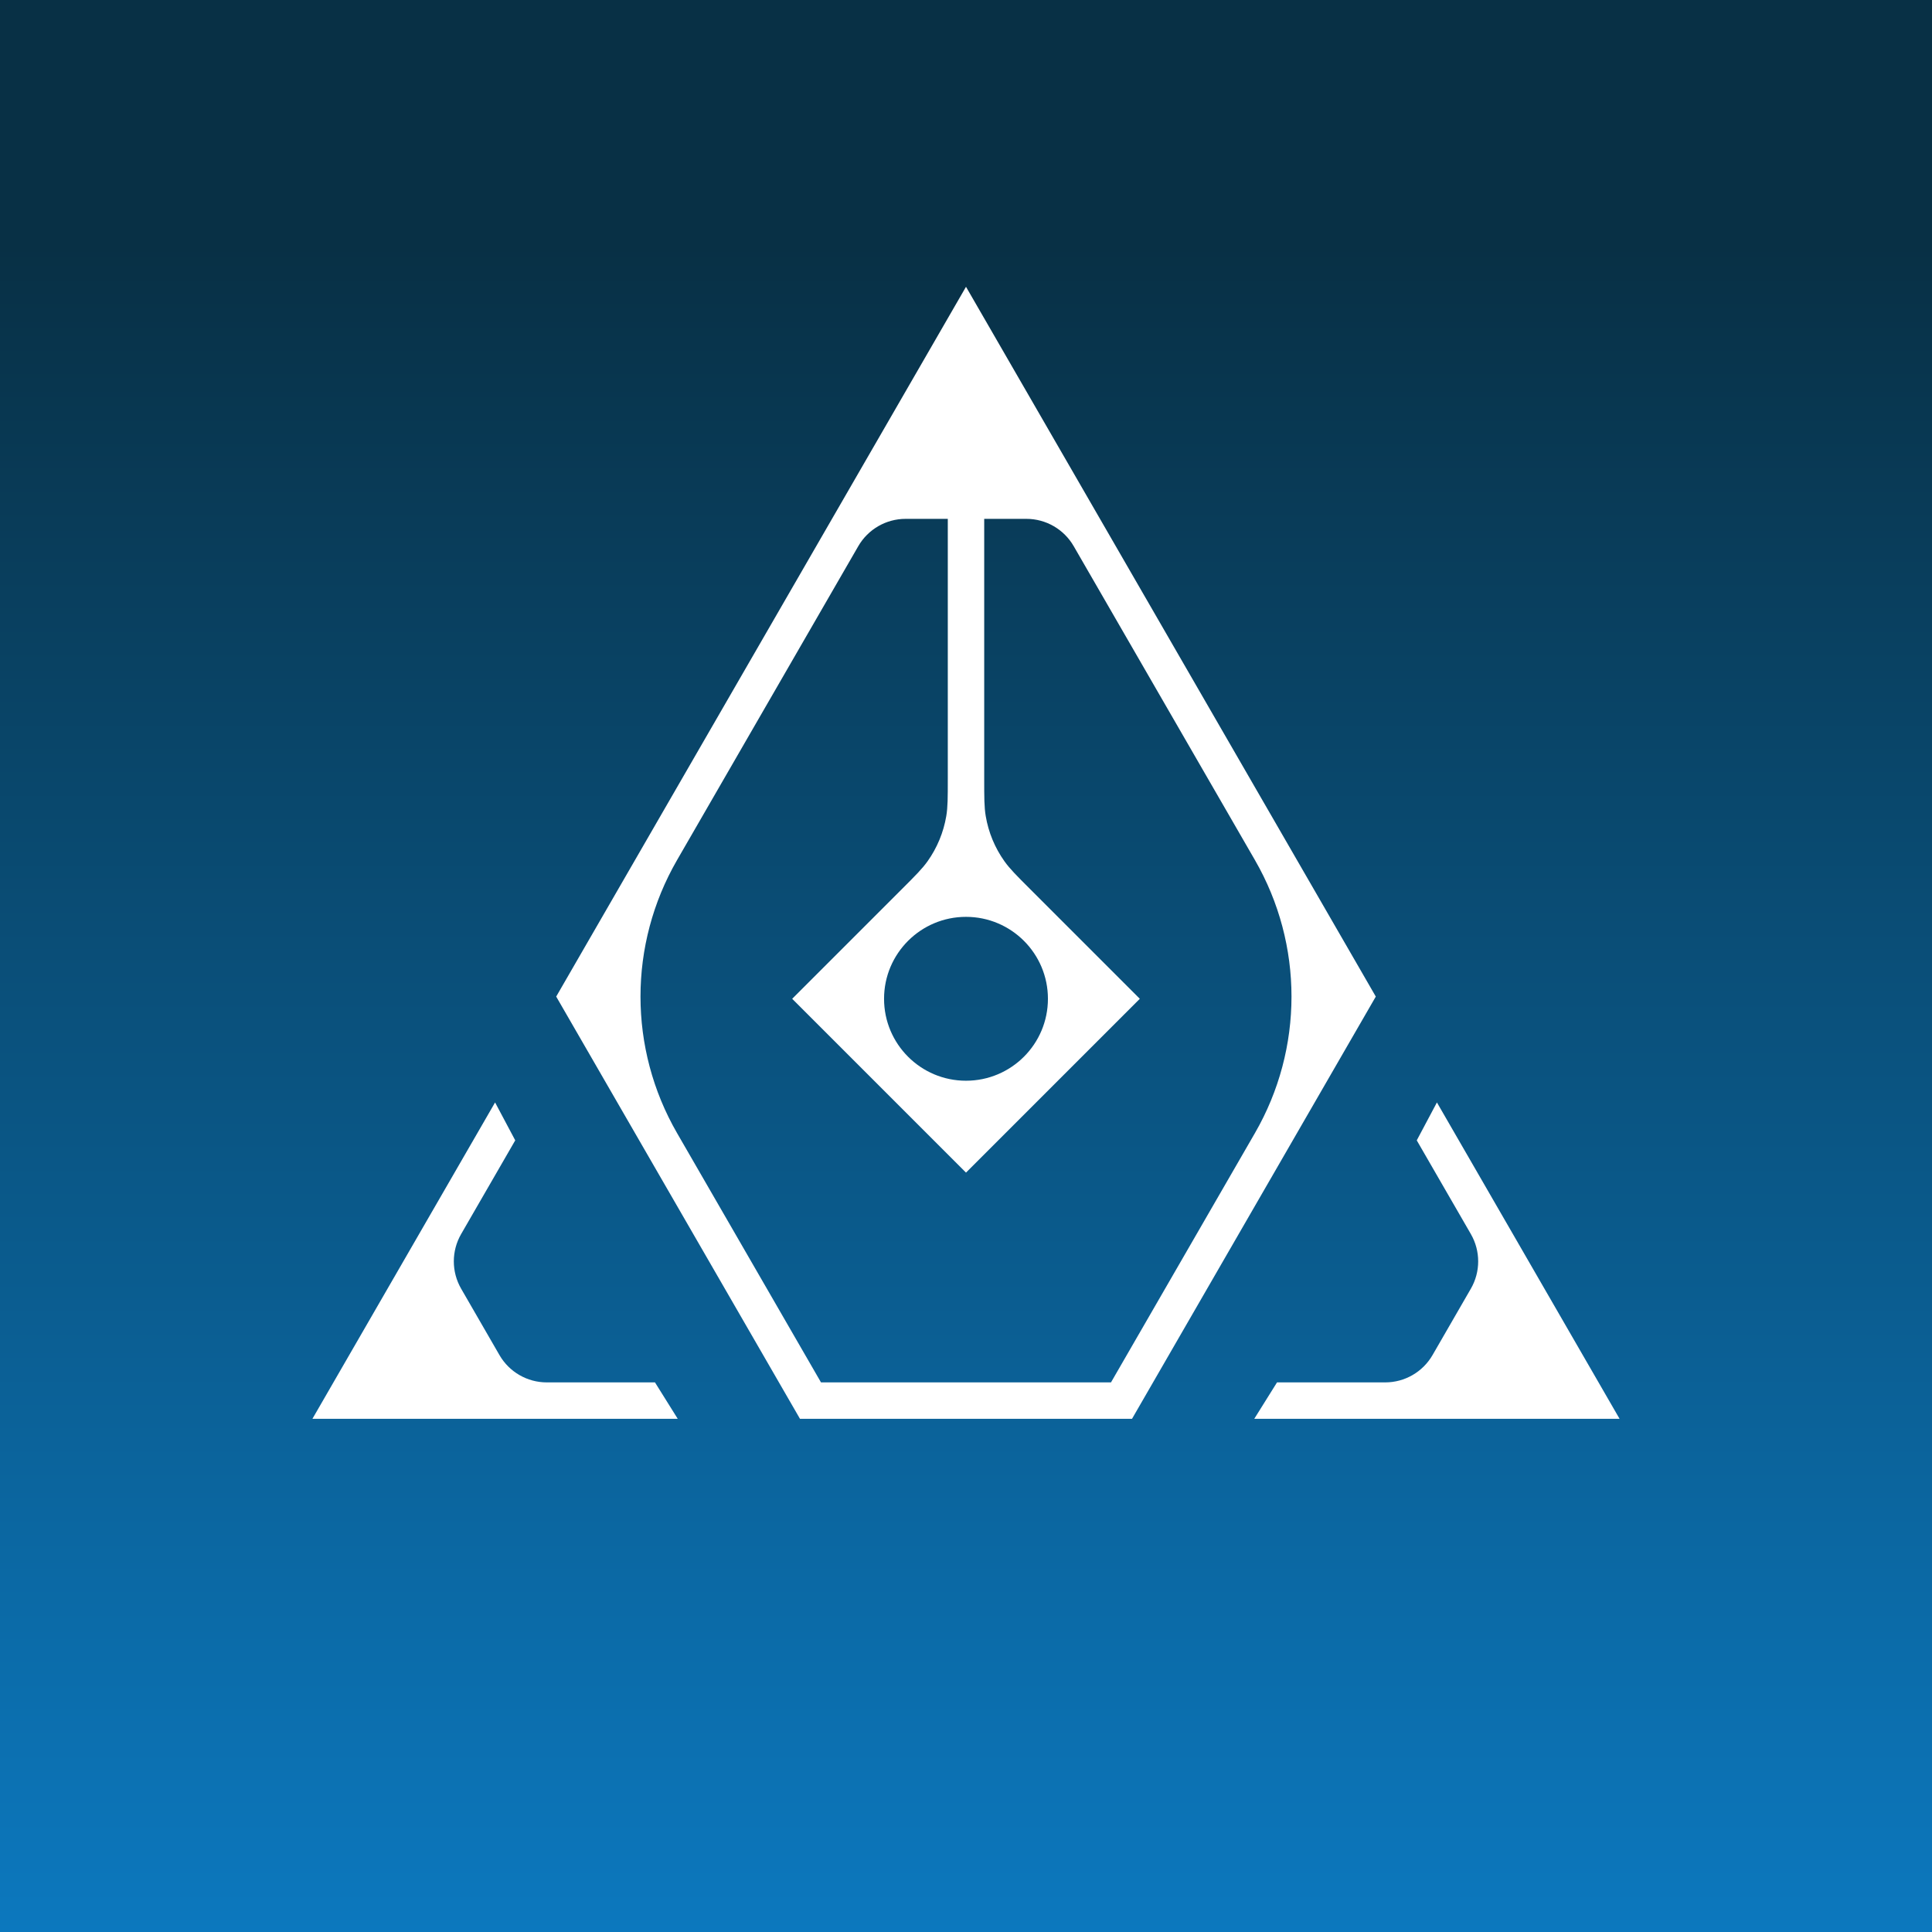
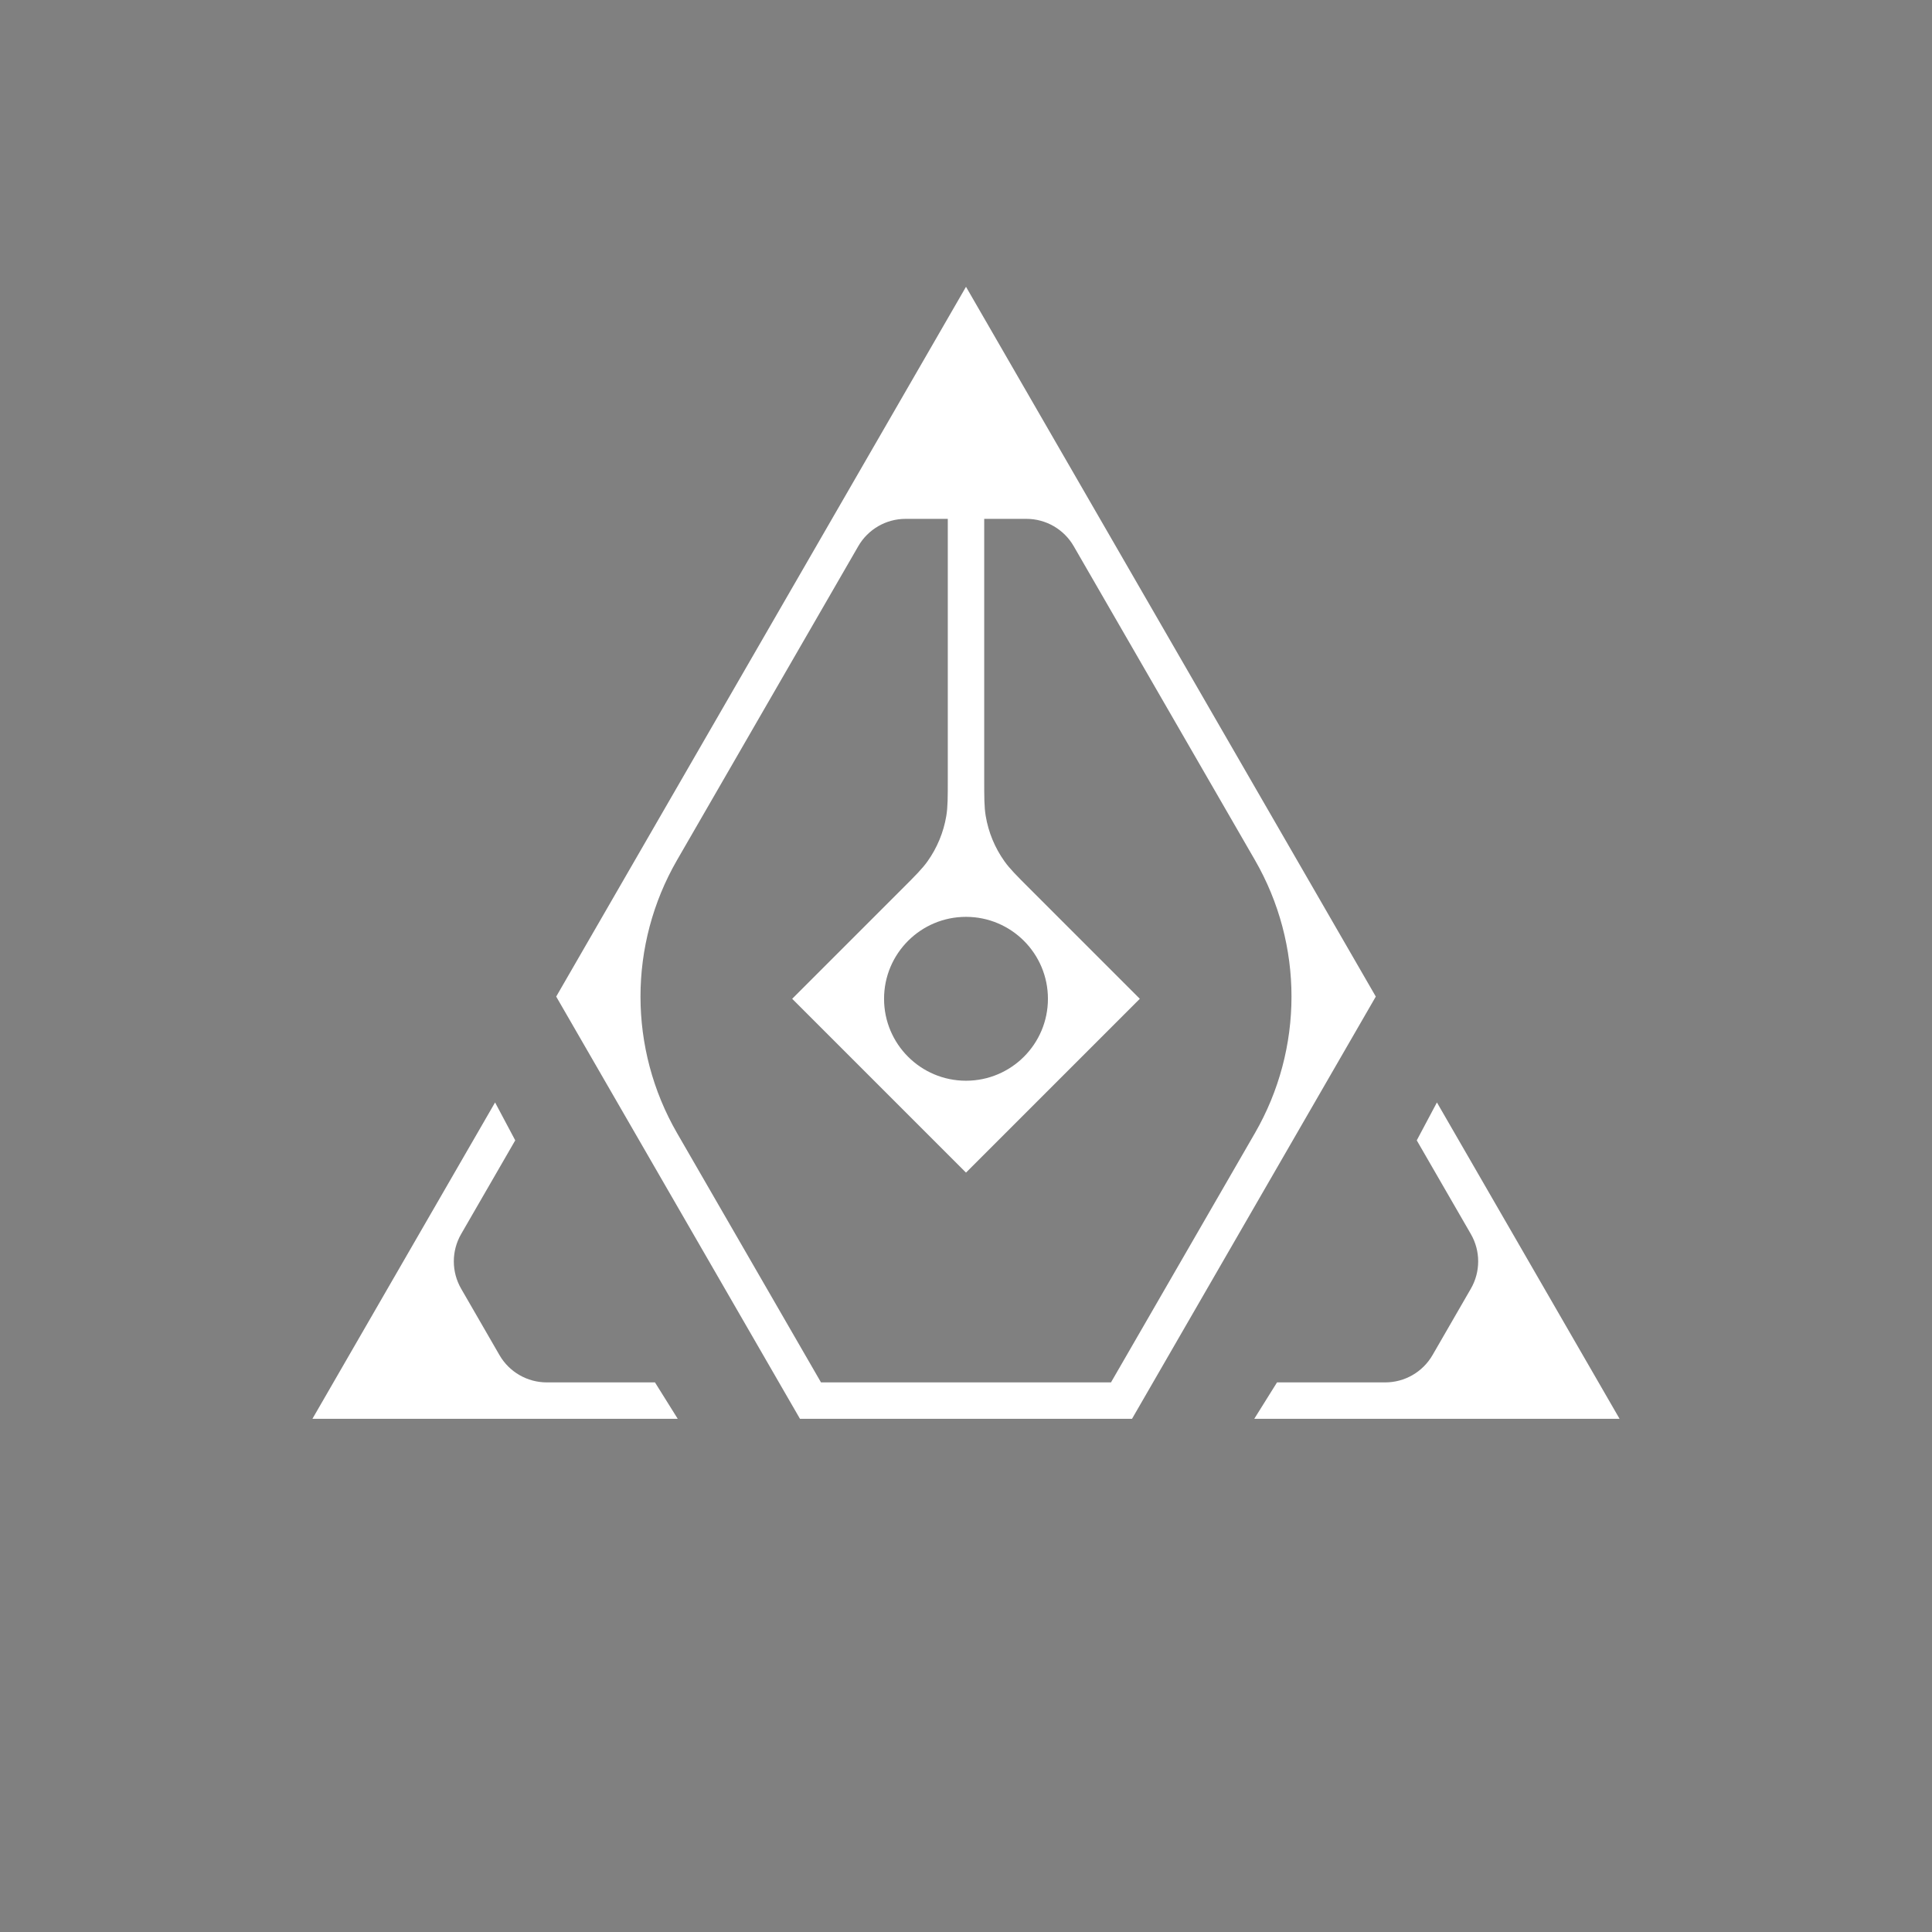
<svg xmlns="http://www.w3.org/2000/svg" width="512" height="512" viewBox="0 0 512 512" fill="none">
  <rect x="0" y="0" width="512" height="512" fill="#808080" stroke="none" />
-   <rect width="512" height="512" fill="url(#paint0_linear_301_3)" />
  <path fill-rule="evenodd" clip-rule="evenodd" d="M255.999 76L364.601 264.103L299.997 376H212.002L147.398 264.103L255.999 76ZM239.992 137.502C234.821 137.502 230.042 140.261 227.456 144.74L179.435 227.914C166.506 250.308 166.506 277.899 179.435 300.293L217.573 366.349H294.425L332.563 300.293C345.492 277.899 345.492 250.308 332.563 227.914L284.543 144.74C281.957 140.261 277.178 137.502 272.006 137.502H260.826V206.373C260.826 211.377 260.826 213.879 261.227 216.263C261.954 220.585 263.652 224.685 266.194 228.254C267.596 230.224 269.365 231.993 272.904 235.532L279.031 241.659C279.374 242.001 279.691 242.319 279.987 242.615L302.062 264.69L280.018 286.734C279.714 287.039 279.386 287.367 279.031 287.721C278.677 288.076 278.349 288.403 278.044 288.708L256 310.752L233.477 288.229L232.969 287.721L232.968 287.72L232.475 287.227L209.938 264.69L232.779 241.85L232.969 241.659L239.097 235.531C242.636 231.993 244.405 230.223 245.808 228.254C248.349 224.684 250.047 220.584 250.774 216.263C251.175 213.879 251.175 211.377 251.175 206.373L251.175 137.502H239.992ZM122.205 341.516C119.619 337.037 119.619 331.519 122.205 327.04L136.542 302.206L131.201 292.158L82.794 376H179.607L173.576 366.349H144.9C139.728 366.349 134.95 363.59 132.364 359.112L122.205 341.516ZM389.794 327.04C392.38 331.519 392.38 337.037 389.794 341.516L379.635 359.112C377.049 363.59 372.27 366.349 367.098 366.349H338.423L332.391 376H429.204L380.798 292.158L375.456 302.206L389.794 327.04ZM255.998 286.404C267.99 286.404 277.712 276.682 277.712 264.69C277.712 252.698 267.99 242.976 255.998 242.976C244.006 242.976 234.284 252.698 234.284 264.69C234.284 276.682 244.006 286.404 255.998 286.404Z" fill="white" />
  <defs>
    <linearGradient id="paint0_linear_301_3" x1="256" y1="65" x2="256" y2="512" gradientUnits="userSpaceOnUse">
      <stop stop-color="#083045" />
      <stop offset="1" stop-color="#0C78BE" />
    </linearGradient>
  </defs>
</svg>